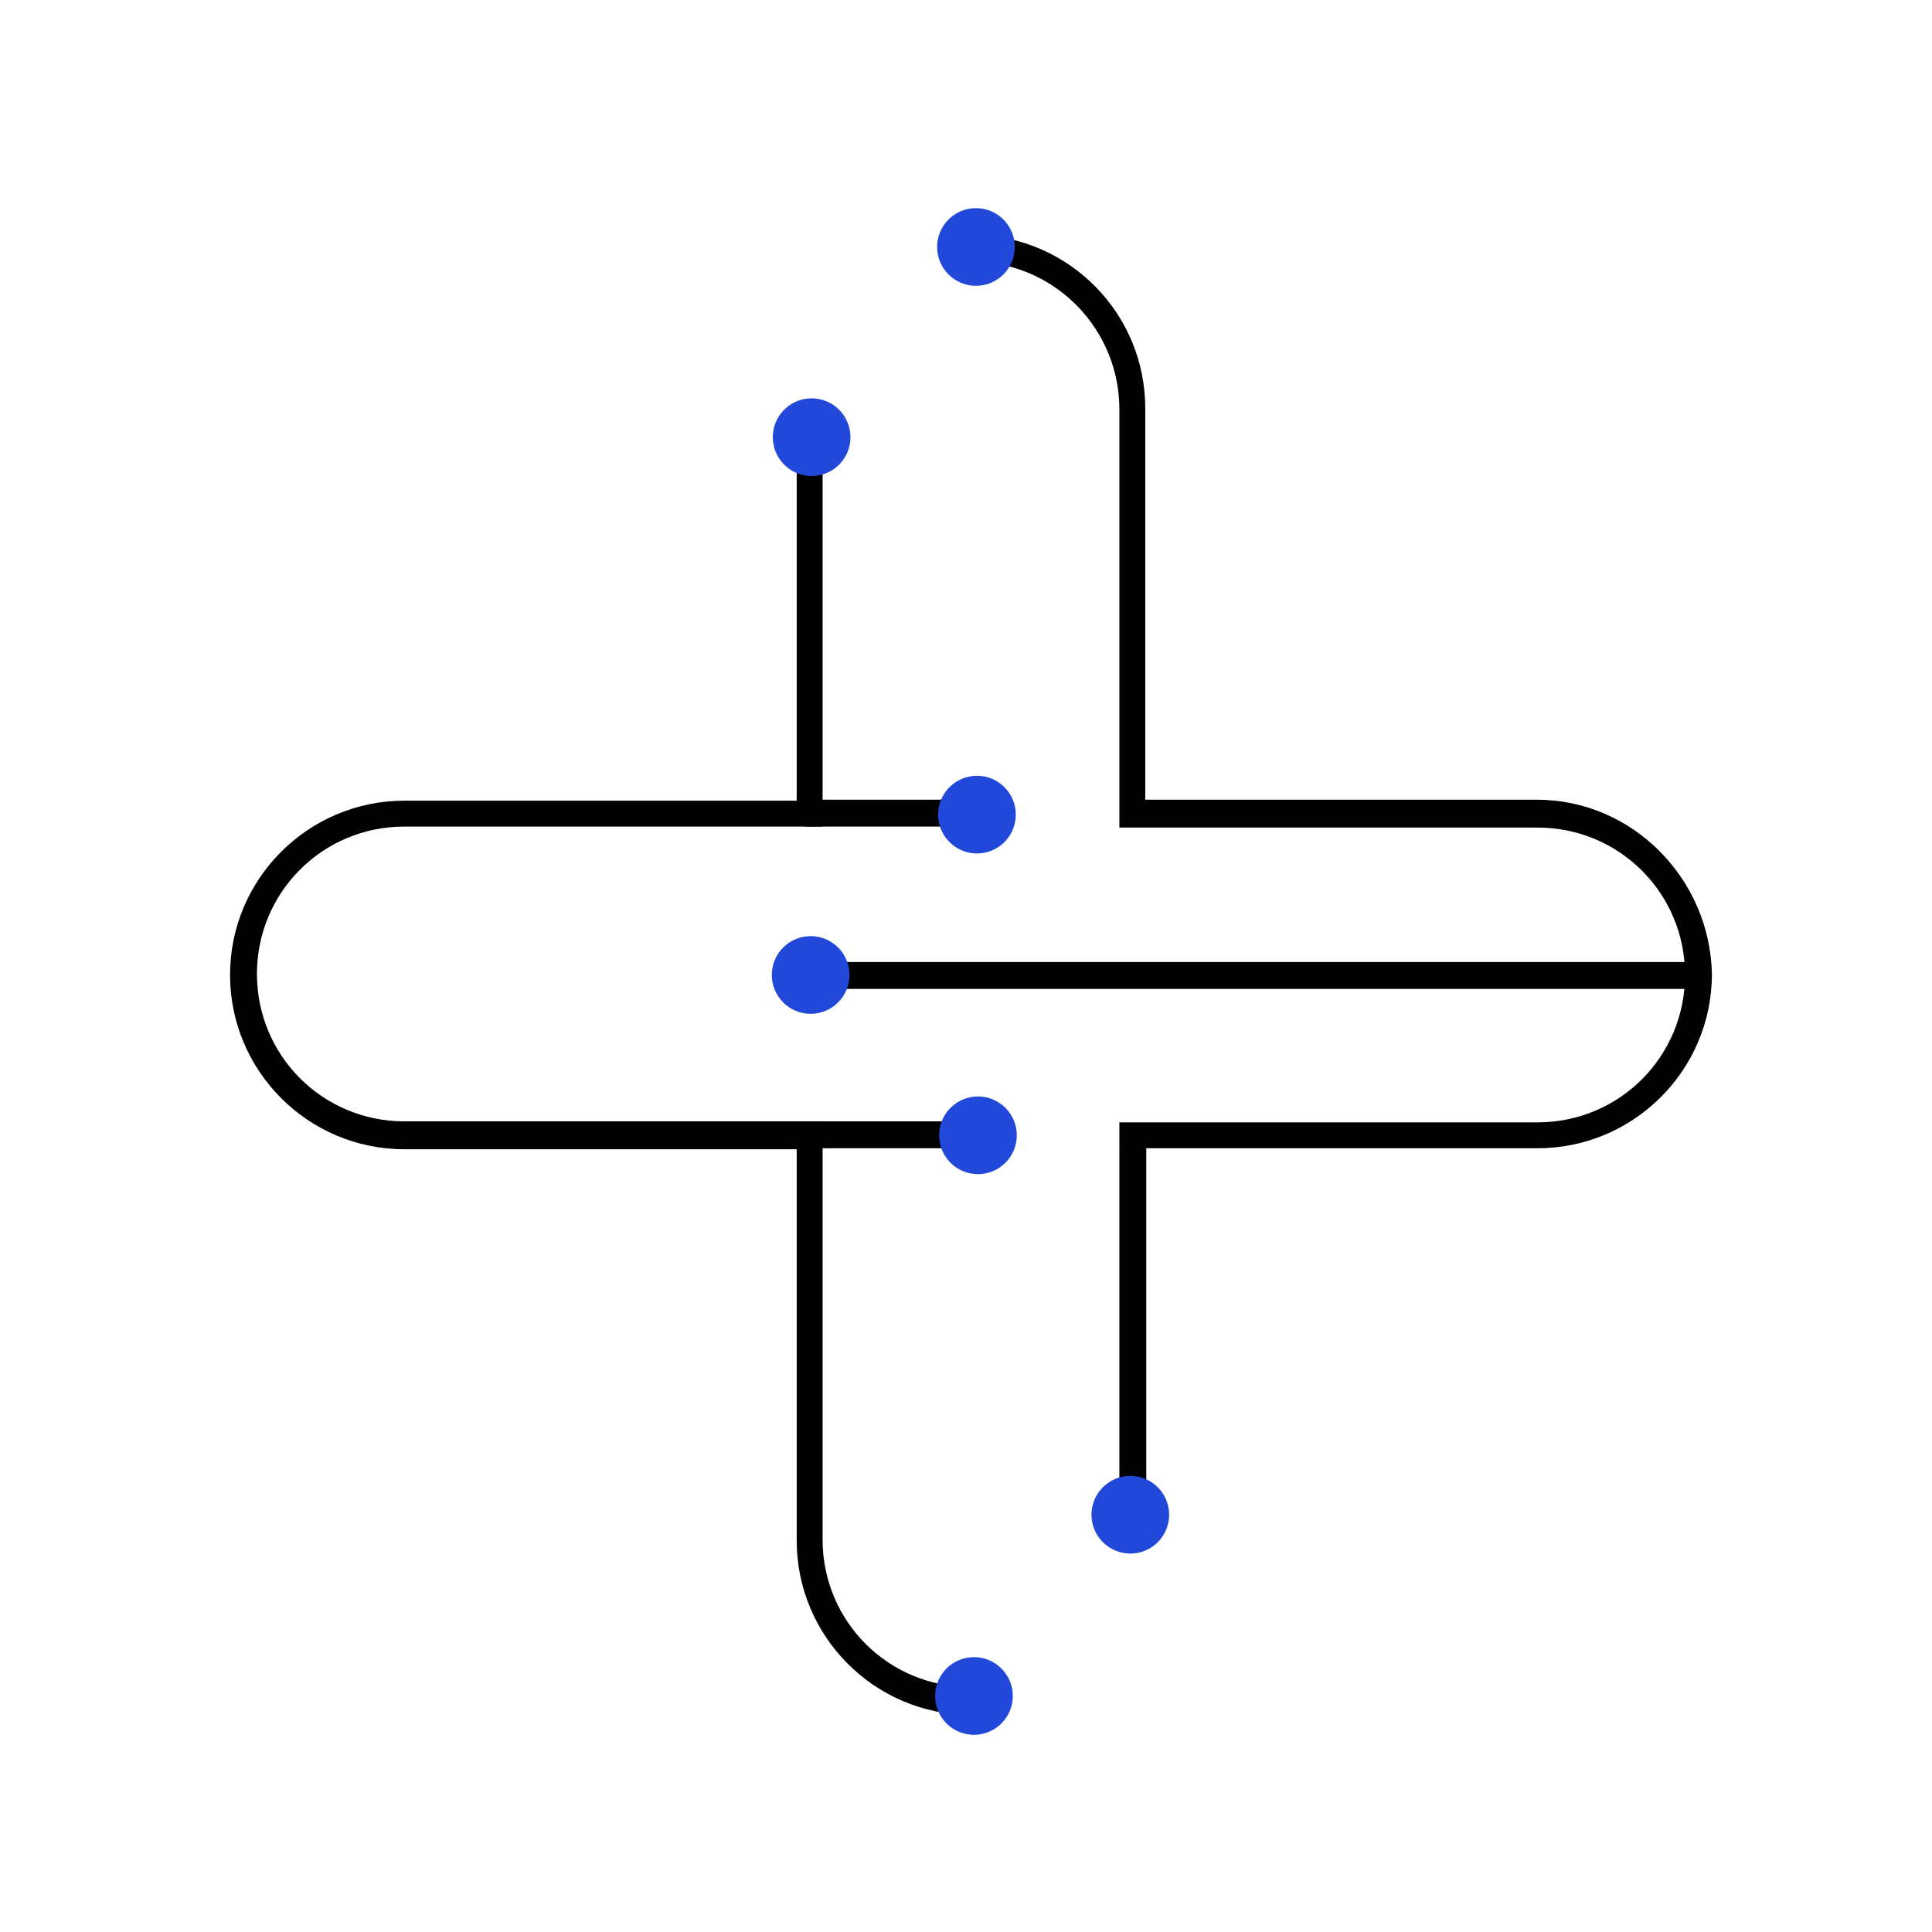
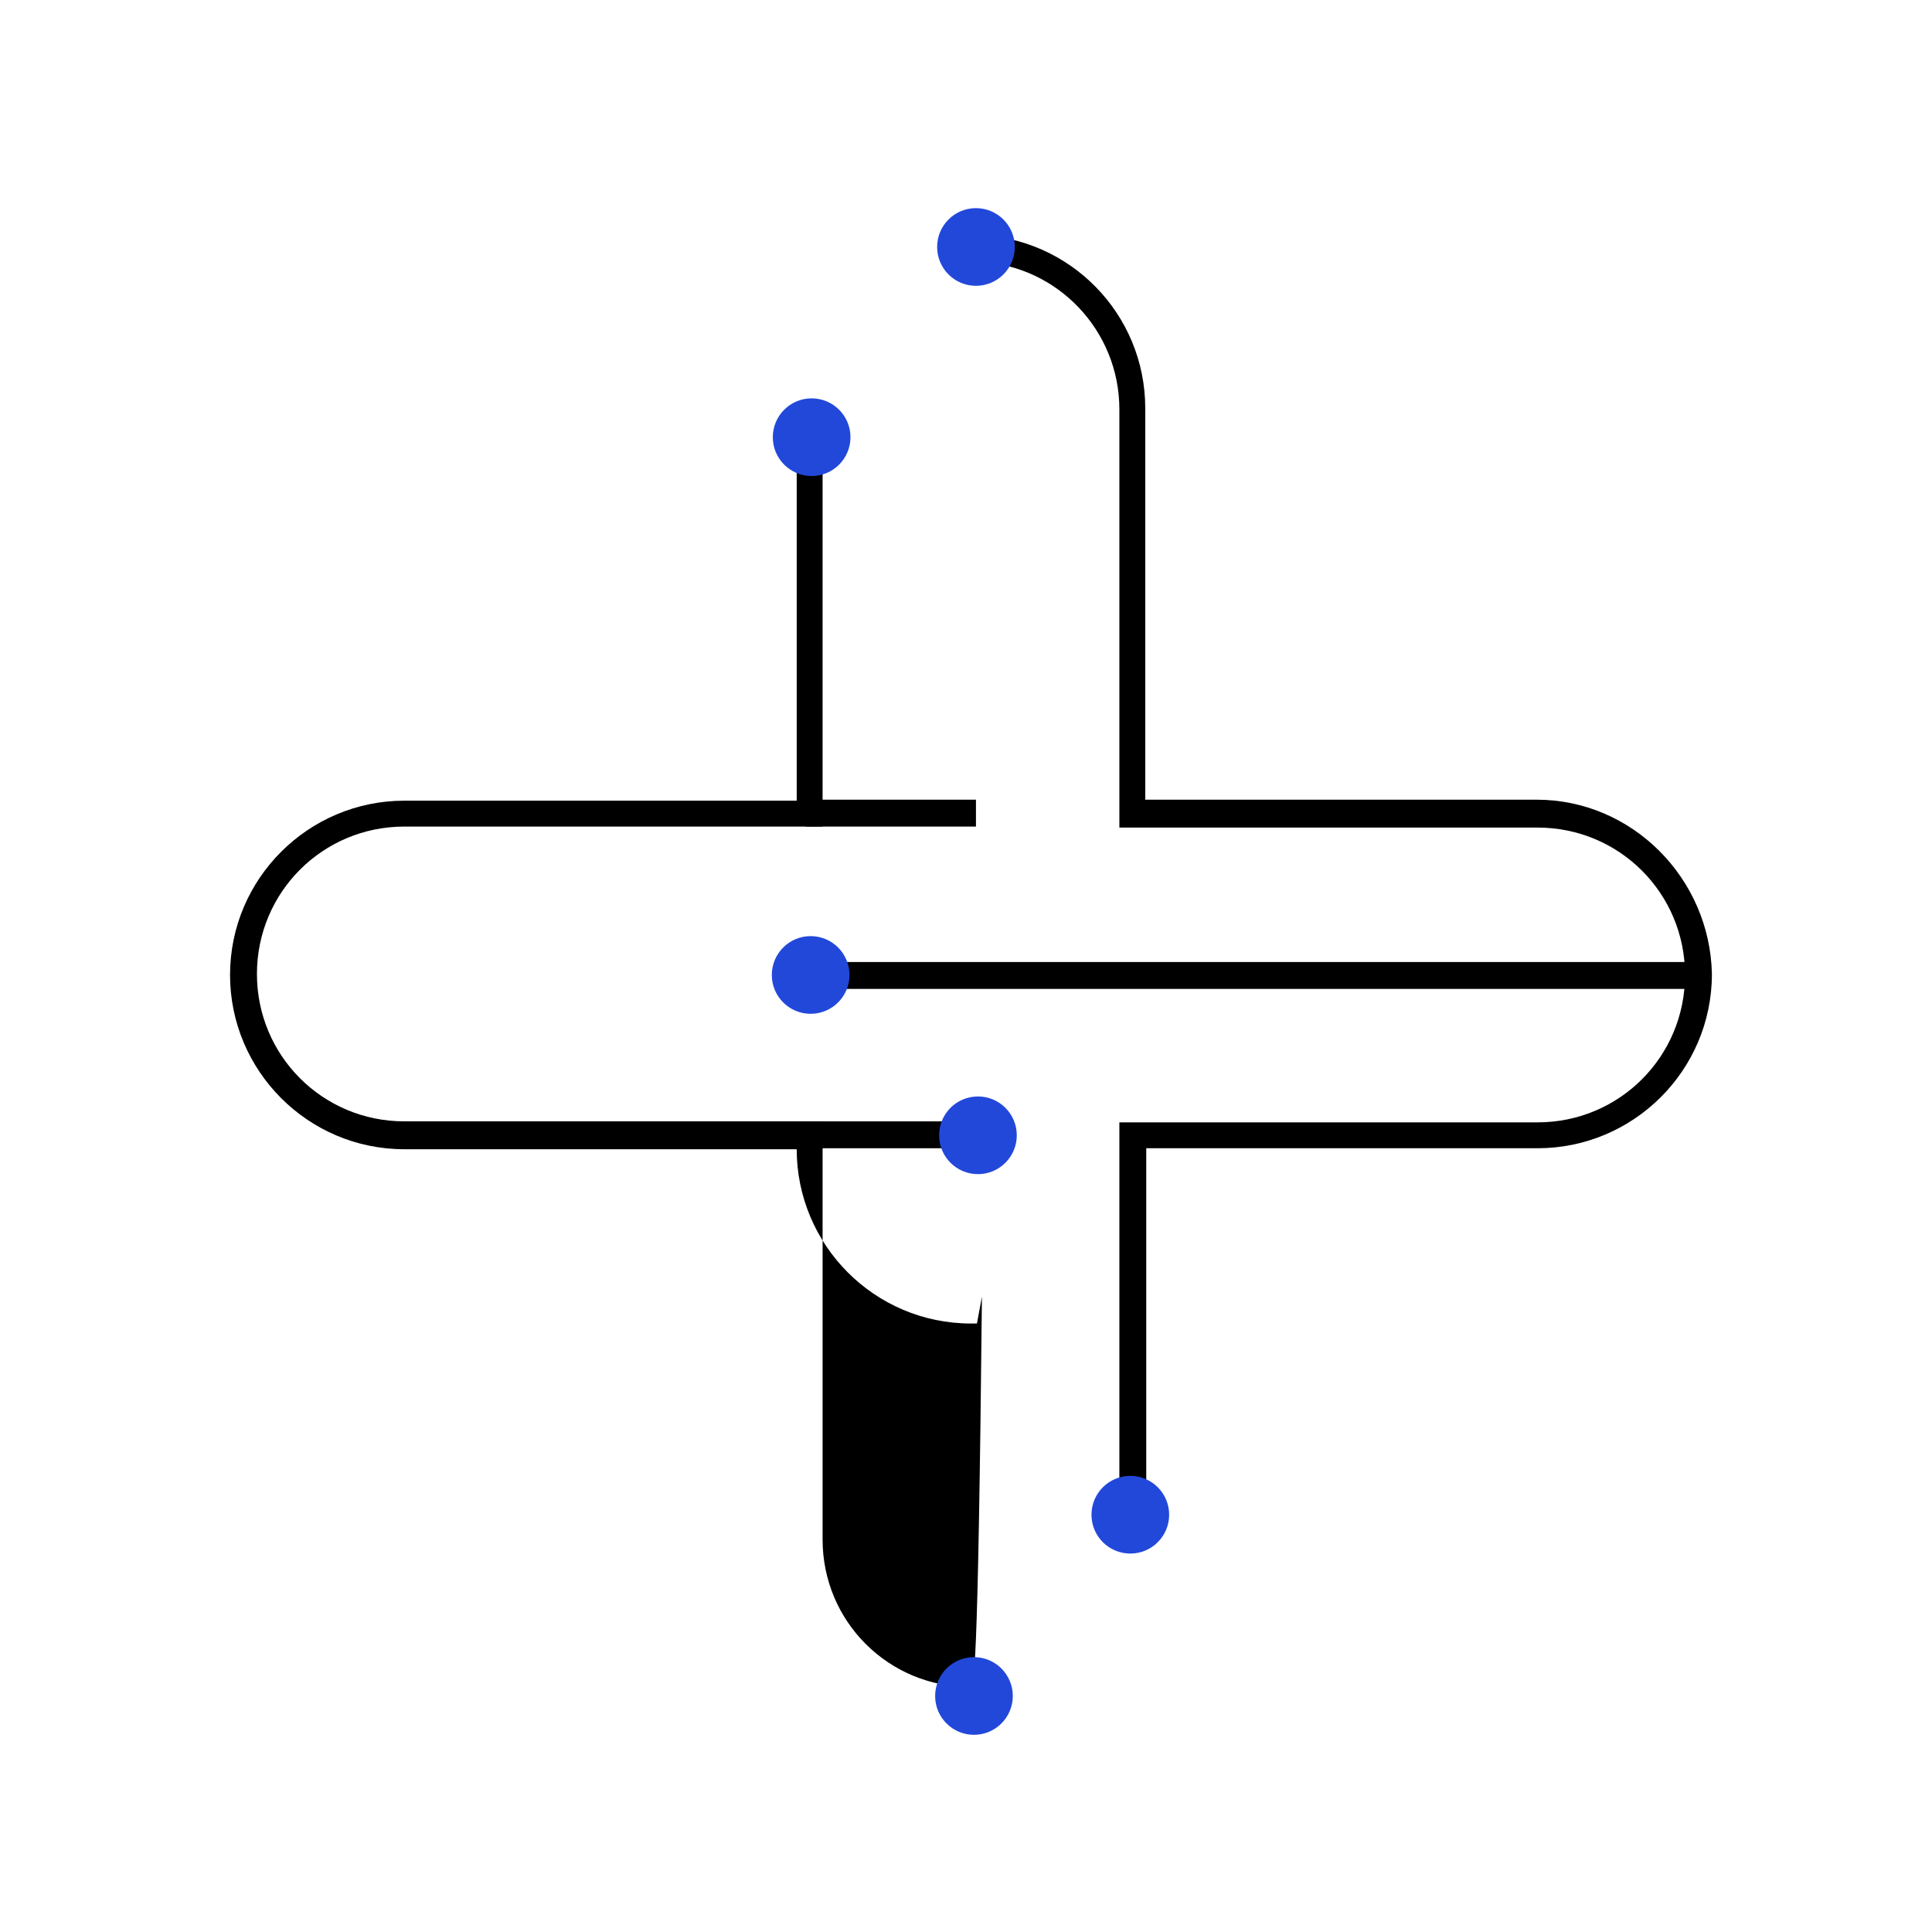
<svg xmlns="http://www.w3.org/2000/svg" version="1.1" id="Capa_3" x="0px" y="0px" viewBox="0 0 194 194" style="enable-background:new 0 0 194 194;" xml:space="preserve">
  <style type="text/css">
	.st0{fill:#2248DA;}
</style>
  <g>
    <g>
      <rect x="80.7" y="112.6" width="17.4" height="2.7" />
    </g>
    <g>
      <rect x="81.4" y="96.6" width="88.9" height="2.7" />
    </g>
    <g>
      <rect x="80.9" y="80.3" width="17.1" height="2.7" />
    </g>
    <path d="M154.3,80.3h-39.3V41c0-9.5-7.6-17.2-17-17.4l0.4,2.7c7.8,0.4,14,6.9,14,14.8v42h42c8.2,0,14.8,6.6,14.8,14.8   c0,8.2-6.6,14.8-14.8,14.8h-42V152l2.7-0.6v-36.1h39.3c9.6,0,17.5-7.8,17.5-17.5C171.7,88.2,163.9,80.3,154.3,80.3z" />
-     <path d="M97.4,169.4c-8.2,0-14.8-6.6-14.8-14.8v-42h-42c-8.2,0-14.8-6.6-14.8-14.8c0-8.2,6.6-14.8,14.8-14.8h42V44.4L80,44.1v36.3   H40.6c-9.6,0-17.5,7.8-17.5,17.5c0,9.6,7.8,17.5,17.5,17.5H80v39.3c0,9.6,7.8,17.5,17.5,17.5c0.2,0,0.4,0,0.6,0l0.5-2.7   C98.2,169.4,97.8,169.4,97.4,169.4z" />
+     <path d="M97.4,169.4c-8.2,0-14.8-6.6-14.8-14.8v-42h-42c-8.2,0-14.8-6.6-14.8-14.8c0-8.2,6.6-14.8,14.8-14.8h42V44.4L80,44.1v36.3   H40.6c-9.6,0-17.5,7.8-17.5,17.5c0,9.6,7.8,17.5,17.5,17.5H80c0,9.6,7.8,17.5,17.5,17.5c0.2,0,0.4,0,0.6,0l0.5-2.7   C98.2,169.4,97.8,169.4,97.4,169.4z" />
    <g>
      <circle class="st0" cx="98.2" cy="114" r="3.9" />
      <circle class="st0" cx="81.5" cy="43.9" r="3.9" />
      <circle class="st0" cx="98" cy="24.8" r="3.9" />
      <circle class="st0" cx="113.5" cy="152.1" r="3.9" />
      <circle class="st0" cx="97.8" cy="170.3" r="3.9" />
      <circle class="st0" cx="81.4" cy="97.9" r="3.9" />
-       <circle class="st0" cx="98.1" cy="81.8" r="3.9" />
    </g>
  </g>
</svg>